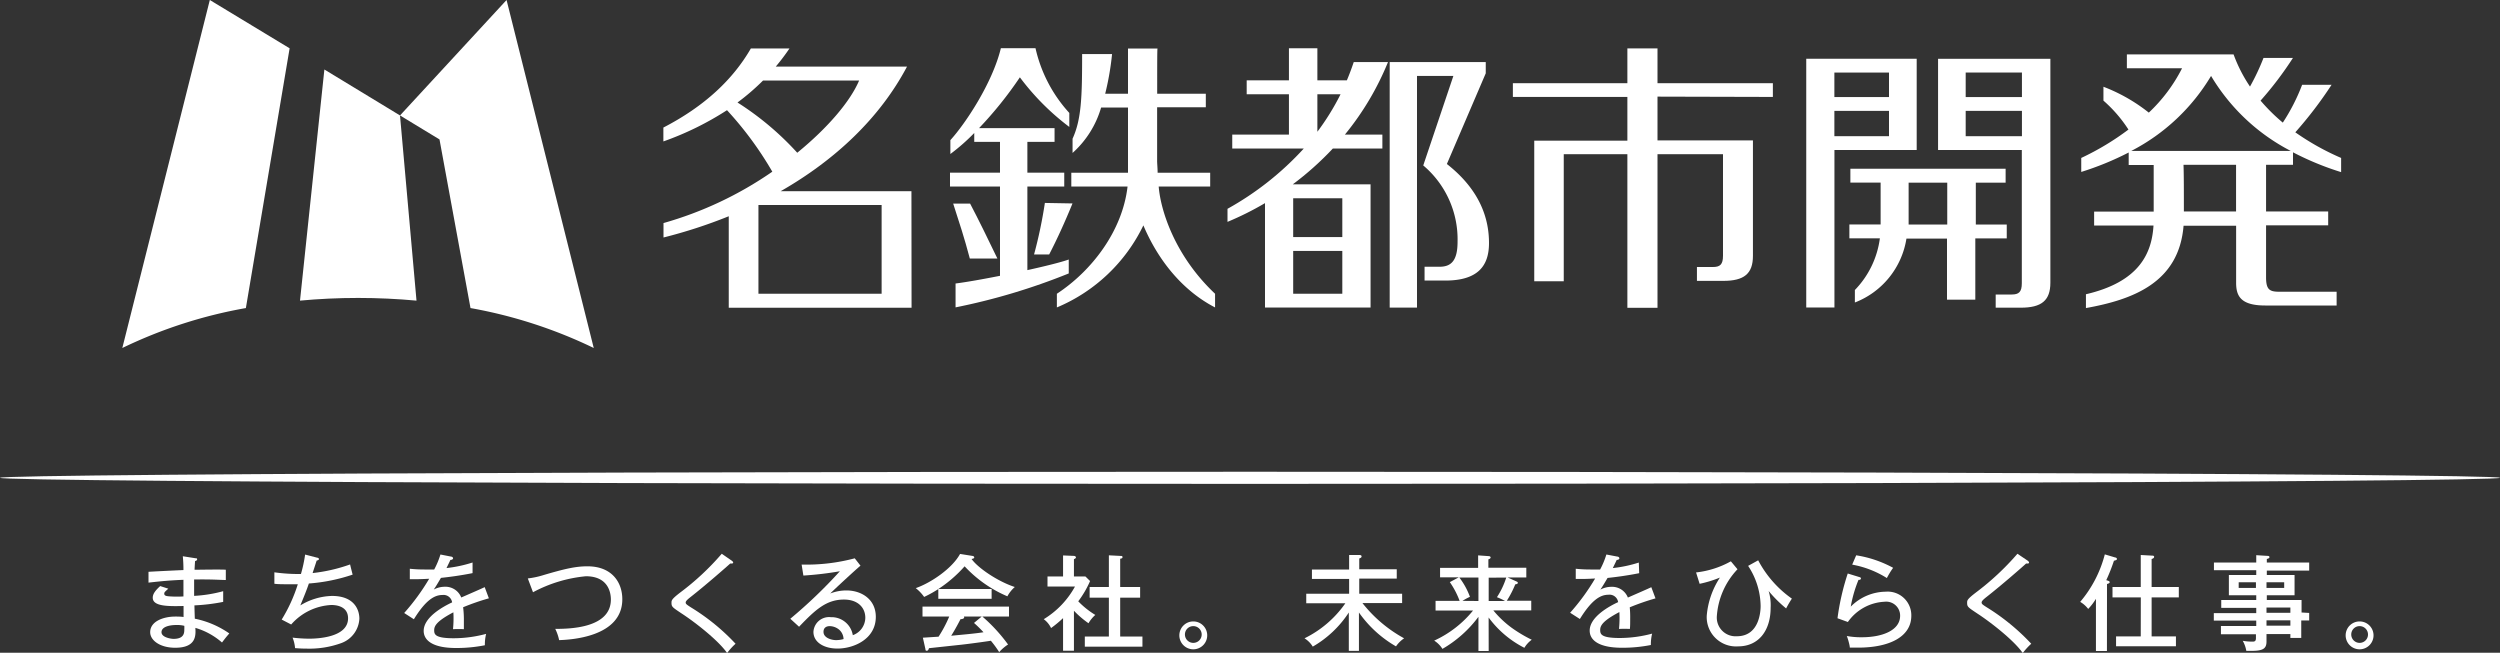
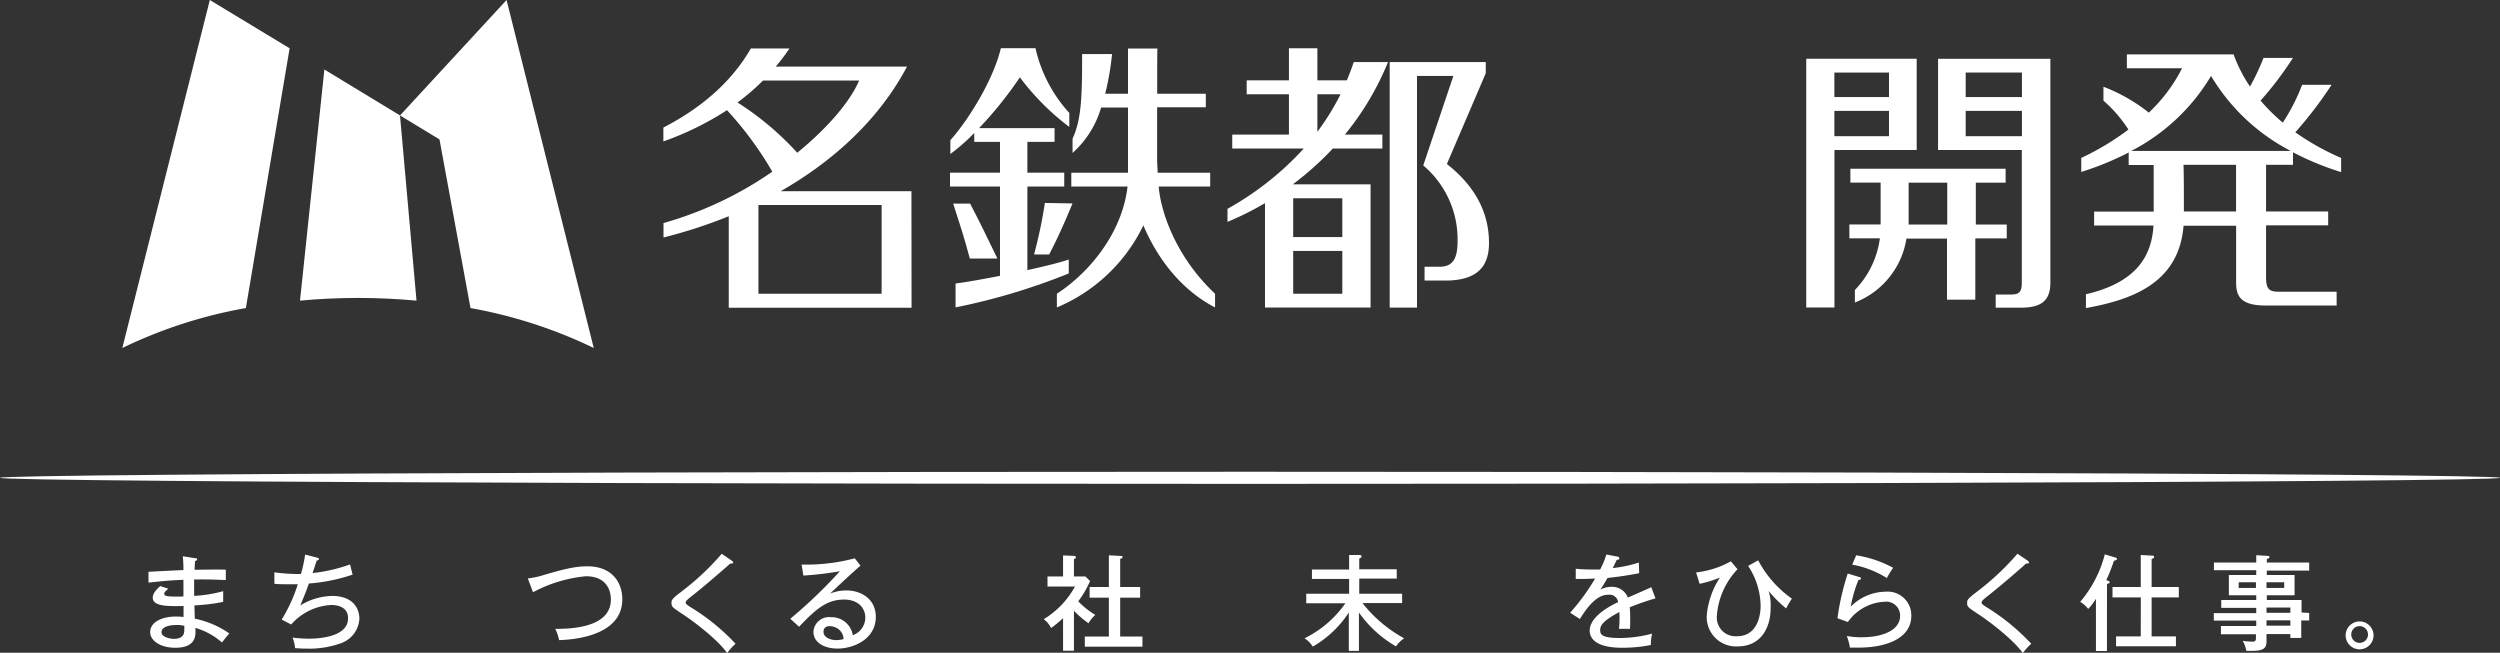
<svg xmlns="http://www.w3.org/2000/svg" id="レイヤー_1" data-name="レイヤー 1" viewBox="0 0 400 104.44">
  <rect x="0" y="0" width="400" height="104.44" fill="#333333" stroke="none" />
  <defs>
    <style>.cls-1{fill:#fff;}</style>
  </defs>
  <path class="cls-1" d="M57.3,47.67c3.18,0,6.3.15,9.34.43L64,18.47l-12.1-7.35L48,48.1C51,47.82,54.12,47.67,57.3,47.67Z" />
  <path class="cls-1" d="M75.28,49.29A75.78,75.78,0,0,1,95,55.68L81.05,0,64,18.47l6.32,3.84Z" />
  <path class="cls-1" d="M39.34,49.29l7-41.56L33.57,0l-14,55.68A75.36,75.36,0,0,1,39.34,49.29Z" />
  <path class="cls-1" d="M145.83,30.59H124.91c8.74-5,15.87-11.72,20.21-19.93h-21a34.62,34.62,0,0,0,2.2-2.91h-6.18c-2.89,5-7.42,9.25-14,12.66v2.22a48.64,48.64,0,0,0,10.18-5,55.44,55.44,0,0,1,7.25,9.84,58.54,58.54,0,0,1-17.41,8.22V38a79.62,79.62,0,0,0,10.44-3.4V49.24h29.25ZM118,16.4a36.3,36.3,0,0,0,4.09-3.52h15.37c-1.41,3.33-5,7.56-9.9,11.56A46.83,46.83,0,0,0,118,16.4ZM121.35,47V32.8h19.71V47Z" />
  <path class="cls-1" d="M216.6,9.93c-.34,1-.71,2-1.1,2.92h-4.72V7.72h-4.55v5.13h-6.76v2.23h6.76v6.46h-9.07v2.22h11.45a48.11,48.11,0,0,1-12.21,9.65V35.5a48.5,48.5,0,0,0,6-3V49.21h16.89V29.49H206.85a48.63,48.63,0,0,0,6.41-5.73h7.92V21.54h-6a45.1,45.1,0,0,0,6.9-11.61Zm-9.69,30.22h7.86V47h-7.86Zm7.86-8.43v6.21h-7.86V31.72Zm-.28-16.64a39.31,39.31,0,0,1-3.71,6v-6Z" />
  <path class="cls-1" d="M231.5,26.24l6.22-14.51V9.93H222.35V49.22h4.37V12.15h5.82l-4.82,14.32a15.47,15.47,0,0,1,5.49,12.21c0,3-1,4-2.88,4h-2.4v2.21h3.31c5.21,0,7-2.33,7-6S237,30.55,231.5,26.24Z" />
-   <path class="cls-1" d="M283.66,15.51v-2.2H265.2V7.74h-4.82v5.57H242.06v2.2h18.32v7h-14.9V45h4.72V24.67h10.18V49.25h4.82V24.67h10.48V40.92c0,1.4-.47,1.8-1.61,1.8h-2.56v2.22h4.21c3.33,0,4.75-1.14,4.75-4V22.46H265.2v-7Z" />
  <path class="cls-1" d="M328,9.41H310.09V24h13.4V45.32c0,1.39-.47,1.8-1.61,1.8h-2.57l0,2.11h4c3.33,0,4.75-1.14,4.75-4V9.41Zm-4.49,2.2v3.92h-9V11.61Zm-9,10.18V17.74h9v4.05Z" />
  <path class="cls-1" d="M306.67,24V9.4H289V49.2h4.51V24ZM293.5,21.79V17.74h8.74v4.05Zm8.74-10.18v3.92H293.5V11.61Z" />
  <path class="cls-1" d="M321.08,38.14V35.92h-4.95V29.23h4.77V27H296.06v2.22h4.84v6.69h-5v2.22h4.88a14.6,14.6,0,0,1-4,8.27l0,2a13.15,13.15,0,0,0,8.25-10.22h6.49v9.77h4.53V38.14Zm-15.7-2.22c0-.43,0-.86,0-1.32V29.23h6.18v6.69Z" />
  <path class="cls-1" d="M366.88,26.37v-2a46.26,46.26,0,0,0,7.7,3.17V25.27a40.54,40.54,0,0,1-7.33-4.1,64.23,64.23,0,0,0,5.8-7.6h-4.71a31.35,31.35,0,0,1-3.09,6.05,29.7,29.7,0,0,1-3.56-3.52,55.39,55.39,0,0,0,5.18-6.83h-4.71A36,36,0,0,1,360,13.85a23.71,23.71,0,0,1-2.63-5.15h0v0H340.3v2.22h8.83a25.62,25.62,0,0,1-5.32,7.1,27.3,27.3,0,0,0-7.26-4.14V16.1a21.79,21.79,0,0,1,4,4.63A42.74,42.74,0,0,1,333,25.27v2.24a47.42,47.42,0,0,0,7.59-3.11v2h4v7.46h-9.53v2.22h9.5c-.27,4.4-2.22,9-10.81,11v2.21c7.51-1.35,14.88-4.06,15.62-13.17h8.41v9.12c0,2.06.67,3.64,4.65,3.64h11.43v-2.2h-9.11c-1.59,0-2.18-.29-2.18-2.31V36.05h9.94V33.83h-9.94V26.37ZM353.77,12.15a31.9,31.9,0,0,0,12.75,12H341A31.9,31.9,0,0,0,353.77,12.15Zm4,21.68h-8.35c0-3.18,0-6-.06-7.46h8.41Z" />
  <path class="cls-1" d="M159.58,41.36c-1.24-2.6-3.17-6.53-4.36-8.78h-2.71c1,3.09,1.78,5.45,2.66,8.78Z" />
  <path class="cls-1" d="M165.45,40.71h2.42c1.19-2.3,2.44-5,3.73-8.16l-4.42-.08A73.56,73.56,0,0,1,165.45,40.71Z" />
  <path class="cls-1" d="M171,41.52c-1.26.45-3.78,1.07-6.62,1.7V29.84h5.9V27.63h-5.9V22.7h4.35V20.5H156.65a61.51,61.51,0,0,0,6.53-8.13,39.55,39.55,0,0,0,7.91,7.94V18.07a22.72,22.72,0,0,1-5.41-10.36h-5.54c-1.37,5.63-5.72,12.13-8.08,14.71v2.22a31.67,31.67,0,0,0,3.82-3.36V22.7H160v4.93h-8v2.21h8V44.13c-2.7.53-5.3,1-7.11,1.23v3.82A101.24,101.24,0,0,0,171,43.75Z" />
  <path class="cls-1" d="M185.39,29.84h8.24v-2.2h-8.41c0-.65-.08-1.48-.08-1.88,0-3.39,0-6.23,0-8.6h7.79V15h-7.78c0-5.18,0-7.32.06-7.24h-4.73V15h-3.65a44.69,44.69,0,0,0,1.1-6.35h-4.79c0,6.86-.11,10.43-1.53,13.54v2.28a15.56,15.56,0,0,0,4.57-7.27h4.3V27.64h-9.07v2.2h9C179.58,37,174.65,43.36,169.1,47v2.19a26.9,26.9,0,0,0,13.84-13.13c2.31,5.48,6.19,10.4,11.47,13.13V47C187.94,40.9,185.69,33.63,185.39,29.84Z" />
  <ellipse class="cls-1" cx="200" cy="76.45" rx="200" ry="0.97" />
  <path class="cls-1" d="M31.28,89.32c.15,0,.26,0,.26.18s-.23.24-.33.27c-.05.7-.07,1.07-.08,1.39.8,0,4.31-.07,5,0V92.8c-.87,0-2.09-.13-5.07-.08,0,.08,0,1.82,0,2.62a21.78,21.78,0,0,0,4.65-.75V96.3a29.81,29.81,0,0,1-4.6.56c0,.34.05,1.83.06,2.13a14.78,14.78,0,0,1,5.52,2.36c-.55.63-.65.77-1.17,1.45a11.26,11.26,0,0,0-4.26-2.34c.06,1.15.2,3.18-3.23,3.18-2.41,0-4-1.17-4-2.49,0-1.78,2.2-2.5,4-2.5.35,0,.9,0,1.34.07,0-.22,0-1.44,0-1.76-2.36.05-4.93.1-4.93-1.32,0-.58.35-1.1,1.19-1.87l1.3.42c-.58.52-.65.58-.65.8,0,.37.42.4,1,.44a17,17,0,0,0,2.07,0c0-.42,0-2.27,0-2.66-2.71.1-4.55.34-5.59.45V91.49c.87-.06,4.78-.25,5.59-.28A21.91,21.91,0,0,0,29.25,89ZM28.22,100c-1.14,0-2.38.3-2.38,1.15s1.56,1.07,1.92,1.07c1.73,0,1.73-1,1.73-1.55a4.73,4.73,0,0,0,0-.54A4.82,4.82,0,0,0,28.22,100Z" />
  <path class="cls-1" d="M50.71,89.22c.11,0,.33.1.33.23s-.27.24-.37.24c-.1.32-.57,1.72-.65,2a26.26,26.26,0,0,0,6-1.38c0,.09.4,1.61.4,1.63a28.37,28.37,0,0,1-7,1.42c-.37,1.09-.77,2.06-1.37,3.51a10.14,10.14,0,0,1,5.08-1.52c3.46,0,4.37,2.11,4.37,3.65a4.4,4.4,0,0,1-2.88,3.89,15,15,0,0,1-5.55.89c-.89,0-1.41-.05-1.86-.08a5.66,5.66,0,0,0-.4-1.68,23.92,23.92,0,0,0,2.61.17c1.44,0,6.27-.22,6.27-3.26,0-2.13-2.29-2.13-2.69-2.13a9.13,9.13,0,0,0-6.41,3.12l-1.52-.79a25,25,0,0,0,2.58-5.65c-.19,0-.64,0-1.33,0-1.12,0-1.85,0-2.42-.08l0-1.83a27.83,27.83,0,0,0,4.25.27,22.39,22.39,0,0,0,.67-3.11Z" />
-   <path class="cls-1" d="M72.14,89.05c.1,0,.35.07.35.29,0,0,0,.23-.43.25-.13.3-.27.58-.62,1.3A21,21,0,0,0,75.61,90l0,1.7c-2.1.42-4,.65-5.06.76-.55.93-.78,1.32-1.15,1.87a3.76,3.76,0,0,1,1.77-.45,2.71,2.71,0,0,1,2.63,1.72c1.25-.55,3.24-1.41,3.75-1.66l.67,1.79a37.68,37.68,0,0,0-4.12,1.43A16.09,16.09,0,0,1,74.22,99c0,.78,0,1.22,0,1.67a16.49,16.49,0,0,0-1.74,0,17.55,17.55,0,0,0,.06-2.7c-2.72,1.43-3.07,2.2-3.07,2.86s.11,1.29,3.14,1.29a20.13,20.13,0,0,0,5.17-.7,7.21,7.21,0,0,0-.2,1.82,23.22,23.22,0,0,1-4.62.44c-3.81,0-5.17-1.27-5.17-2.74,0-2.21,3.17-3.92,4.55-4.56a1.39,1.39,0,0,0-1.57-1.18c-1.24,0-2.64.78-4.55,3.88l-1.55-1a35.11,35.11,0,0,0,4-5.48c-1.36.07-1.78.08-3.1.07V91a21.71,21.71,0,0,0,2.34.12c.67,0,1.23,0,1.56,0a12.93,12.93,0,0,0,1-2.4Z" />
  <path class="cls-1" d="M84.45,92.55A13.57,13.57,0,0,0,87,92c3.4-1,5.1-1.39,7-1.39,3.9,0,5.57,2.56,5.57,5.27,0,6.09-8.38,6.48-10.11,6.54a7.4,7.4,0,0,0-.62-1.8c2.17,0,8.9-.07,8.9-4.7,0-1.19-.49-3.72-4-3.72a22.3,22.3,0,0,0-8.46,2.56Z" />
  <path class="cls-1" d="M117.07,89.7c.12.09.24.21.24.29a.18.18,0,0,1-.2.17,1.86,1.86,0,0,1-.27,0c-.52.48-4,3.53-6.37,5.38-.3.24-.76.6-.76.84s.09.32.87.82a34,34,0,0,1,7.11,5.8,9.92,9.92,0,0,0-1.35,1.49c-1.37-2-5.12-4.93-7.26-6.32-1.49-1-1.64-1.07-1.64-1.72,0-.39,0-.57,1.37-1.63a41.35,41.35,0,0,0,6.67-6.22Z" />
  <path class="cls-1" d="M137.68,90.51c-.61.48-4.3,3.89-4.84,4.45a7.07,7.07,0,0,1,2.59-.49c2.4,0,4.7,1.41,4.7,4.23,0,3.55-3.53,5.07-6.13,5.07-2.16,0-3.85-1-3.85-2.67a2.5,2.5,0,0,1,2.79-2.35,3.44,3.44,0,0,1,3.51,2.88,3,3,0,0,0,2-2.78c0-1.63-1.19-2.92-3.41-2.92-2.81,0-4.55,1.59-7.19,4.35L126.45,99a78.21,78.21,0,0,0,7.93-7.6,52.89,52.89,0,0,1-5.84.69l-.28-1.76a30,30,0,0,0,8.5-1Zm-3.38,10.27a2.45,2.45,0,0,0-1.54-.6c-.49,0-1,.21-1,.92,0,1,1.37,1.32,2,1.32a4.36,4.36,0,0,0,1.21-.17A2.09,2.09,0,0,0,134.3,100.78Z" />
-   <path class="cls-1" d="M158.66,94.24v1.57h-8.53V94.25a18.43,18.43,0,0,1-2.27,1.26,6.66,6.66,0,0,0-1.34-1.41c2.37-.82,5.8-3.11,7.09-5.47l2,.32a.28.28,0,0,1,.27.24c0,.13-.12.18-.43.25,1.08,1.5,4.31,3.64,6.92,4.48a5.35,5.35,0,0,0-1.19,1.49,20,20,0,0,1-6.84-4.8,20.75,20.75,0,0,1-4.2,3.63Zm-11,7.79,2.51-.16a20.48,20.48,0,0,0,1.71-3.23H147.6V97.06h13.84v1.58h-4.27a26.58,26.58,0,0,1,4.12,4.48,6.76,6.76,0,0,0-1.42,1.22,17.21,17.21,0,0,0-1.33-1.82c-1.07.17-3.54.5-4.61.62l-5.29.57c-.08.23-.15.41-.37.41s-.18-.16-.21-.3Zm9.42-3.39h-2.86a.39.39,0,0,1,.05.13c0,.25-.4.29-.59.3-.15.3-.83,1.61-1.49,2.65,1.58-.16,3.63-.32,5.17-.56a20.11,20.11,0,0,0-1.52-1.49Z" />
  <path class="cls-1" d="M171.83,104.12h-1.74V98.9a18.45,18.45,0,0,1-1.92,1.59A3.79,3.79,0,0,0,167,99.07a13.94,13.94,0,0,0,5-5.23H167.6V92.23h2.49V88.87l1.69.07c.22,0,.37.11.37.25s-.18.21-.32.28v2.76h1.83l.75.74a15.88,15.88,0,0,1-1.89,3.24,13.44,13.44,0,0,0,2.73,2.18,5.3,5.3,0,0,0-1.09,1.33,15.16,15.16,0,0,1-2.33-2Zm2.51-8.49V93.92h3.08V88.85l1.91.1c.13,0,.27,0,.27.19s-.12.2-.37.26v4.52h3.19v1.71h-3.19v6.22h3.56v1.62h-9.22v-1.62h3.85V95.63Z" />
-   <path class="cls-1" d="M193.15,101.51a2.23,2.23,0,1,1-4.45,0,2.23,2.23,0,0,1,4.45,0Zm-3.56,0a1.34,1.34,0,1,0,1.34-1.33A1.33,1.33,0,0,0,189.59,101.51Z" />
  <path class="cls-1" d="M217.43,104.14h-1.62V98a17,17,0,0,1-5.77,5.46,4,4,0,0,0-1.32-1.33,17.17,17.17,0,0,0,6.54-5.61H209V95h6.86V92.63h-5.95v-1.5h5.95V88.8l1.59,0c.13,0,.4,0,.4.22s-.16.23-.37.35v1.71h6v1.5h-6V95h6.86v1.49h-6.35a21.83,21.83,0,0,0,6.67,5.64,4.83,4.83,0,0,0-1.3,1.29A18.58,18.58,0,0,1,217.43,98Z" />
-   <path class="cls-1" d="M238.19,104.16h-1.64V98.69a19,19,0,0,1-5.76,5.13,4.26,4.26,0,0,0-1.32-1.32,17.21,17.21,0,0,0,6.22-4.82h-6V96.14h3.85a13.32,13.32,0,0,0-1.57-3l1.44-.77h-3V90.86h6.09v-2l1.69.12c.13,0,.31.07.31.22s-.21.25-.36.3v1.34h6.07v1.55h-3l1.42.64c.15.07.22.1.22.23s-.12.19-.41.24a16,16,0,0,1-1.35,2.62H245v1.54h-6.07a16,16,0,0,0,2.89,2.75,22,22,0,0,0,3.26,1.95,4.28,4.28,0,0,0-1.18,1.29,16.22,16.22,0,0,1-5.72-4.85Zm-1.64-8V92.41H233.5a11.7,11.7,0,0,1,1.69,3.08,9.63,9.63,0,0,0-1.2.65Zm1.64-3.73v3.73h2.62a10.48,10.48,0,0,0-1.3-.61A12.61,12.61,0,0,0,241,92.41Z" />
  <path class="cls-1" d="M258.75,89.05c.1,0,.35.07.35.29,0,0,0,.23-.43.25-.13.3-.27.58-.62,1.3a20.84,20.84,0,0,0,4.16-.88l.06,1.7c-2.1.42-4,.65-5.06.76-.55.93-.78,1.32-1.15,1.87a3.76,3.76,0,0,1,1.77-.45,2.71,2.71,0,0,1,2.63,1.72c1.25-.55,3.24-1.41,3.75-1.66l.67,1.79a37.68,37.68,0,0,0-4.12,1.43,16.09,16.09,0,0,1,.07,1.79c0,.78,0,1.22-.05,1.67a16.49,16.49,0,0,0-1.74,0,17.55,17.55,0,0,0,.06-2.7c-2.72,1.43-3.07,2.2-3.07,2.86s.11,1.29,3.14,1.29a20.13,20.13,0,0,0,5.17-.7,7.21,7.21,0,0,0-.2,1.82,23.22,23.22,0,0,1-4.62.44c-3.81,0-5.17-1.27-5.17-2.74,0-2.21,3.16-3.92,4.55-4.56a1.39,1.39,0,0,0-1.57-1.18c-1.24,0-2.64.78-4.55,3.88l-1.56-1a34.39,34.39,0,0,0,4-5.48c-1.36.07-1.78.08-3.1.07V91a21.71,21.71,0,0,0,2.34.12c.67,0,1.22,0,1.56,0a12.93,12.93,0,0,0,1-2.4Z" />
  <path class="cls-1" d="M278,91.08a12.1,12.1,0,0,0-3.31,7.57,3,3,0,0,0,3.21,3.15c3.6,0,3.8-4,3.8-4.84a11.86,11.86,0,0,0-2-6.42l1.61-.89a17.36,17.36,0,0,0,5.39,6.13,17.59,17.59,0,0,0-.92,1.57,21.09,21.09,0,0,1-2.8-2.79,7.76,7.76,0,0,1,.32,2.69c0,3.59-1.87,6.17-5.22,6.17a4.69,4.69,0,0,1-5-4.93,13.1,13.1,0,0,1,2.11-6.08,18.28,18.28,0,0,1-3.25,1l-.57-1.82a14.73,14.73,0,0,0,5.57-1.78Z" />
  <path class="cls-1" d="M297.56,92.35a.22.22,0,0,1,.19.2c0,.17-.19.25-.39.23a20.66,20.66,0,0,0-1.24,4.28,8,8,0,0,1,5.61-2.39,3.78,3.78,0,0,1,4.08,3.85c0,3.35-3.48,5.1-8.52,5.1-.56,0-1,0-1.32,0,0-.24-.13-.74-.18-.92a7.92,7.92,0,0,0-.3-.94,12.36,12.36,0,0,0,2.42.2c3.25,0,6.11-1.1,6.11-3.44a2.23,2.23,0,0,0-2.51-2.24,7.6,7.6,0,0,0-5.85,3.24L294,98.92a38.85,38.85,0,0,1,1.64-7.16Zm-.57-3.5a18.16,18.16,0,0,1,5.91,2,13.07,13.07,0,0,0-1,1.64,15.57,15.57,0,0,0-5.55-2.15Z" />
  <path class="cls-1" d="M324.42,89.7c.12.09.23.21.23.29a.17.17,0,0,1-.2.17,2.16,2.16,0,0,1-.27,0c-.51.48-4,3.53-6.37,5.38-.3.24-.75.6-.75.84s.08.32.87.82A34.55,34.55,0,0,1,325,103a10.42,10.42,0,0,0-1.36,1.49c-1.37-2-5.12-4.93-7.26-6.32-1.49-1-1.64-1.07-1.64-1.72,0-.39,0-.57,1.38-1.63a42.2,42.2,0,0,0,6.67-6.22Z" />
  <path class="cls-1" d="M337.11,104.16h-1.76V95.81a9.05,9.05,0,0,1-1.24,1.62,4.41,4.41,0,0,0-1.28-1.13,19.1,19.1,0,0,0,3.94-7.6l1.64.49c.1,0,.3.08.3.25s-.21.2-.48.28A28,28,0,0,1,337,92.83c.37.1.55.17.55.32s-.18.22-.43.29Zm5.42-8.58H338V93.92h4.52V88.8l1.79.1c.15,0,.35,0,.35.2s-.24.29-.4.34v4.48h4.35v1.66h-4.35v6.24h3.89v1.58h-9.58v-1.58h3.95Z" />
  <path class="cls-1" d="M369.47,98.07v1.2H368.2v2.8h-1.74v-.62h-3.82v1.2c0,1.17-.62,1.49-2.44,1.49-.37,0-.57,0-.79,0a5,5,0,0,0-.57-1.61,9,9,0,0,0,1.49.13c.34,0,.62,0,.62-.56v-.62h-5.6v-1.32H361v-.86h-6.79v-1.2H361v-.84h-5.6V96H361v-.76h-4.38V92H361v-.77h-6.77V90H361V88.83l1.79.11c.07,0,.32,0,.32.2s-.22.23-.42.3V90h6.78v1.3h-6.78V92h4.44v3.24h-4.44V96h5.56v2Zm-8.52-4v-.91h-2.76v.91Zm1.69-.91v.91h2.83v-.91Zm3.82,4.89v-.84h-3.82v.84Zm0,2.06v-.86h-3.82v.86Z" />
  <path class="cls-1" d="M379.76,101.51a2.23,2.23,0,1,1-4.45,0,2.23,2.23,0,0,1,4.45,0Zm-3.56,0a1.34,1.34,0,1,0,1.34-1.33A1.33,1.33,0,0,0,376.2,101.51Z" />
</svg>